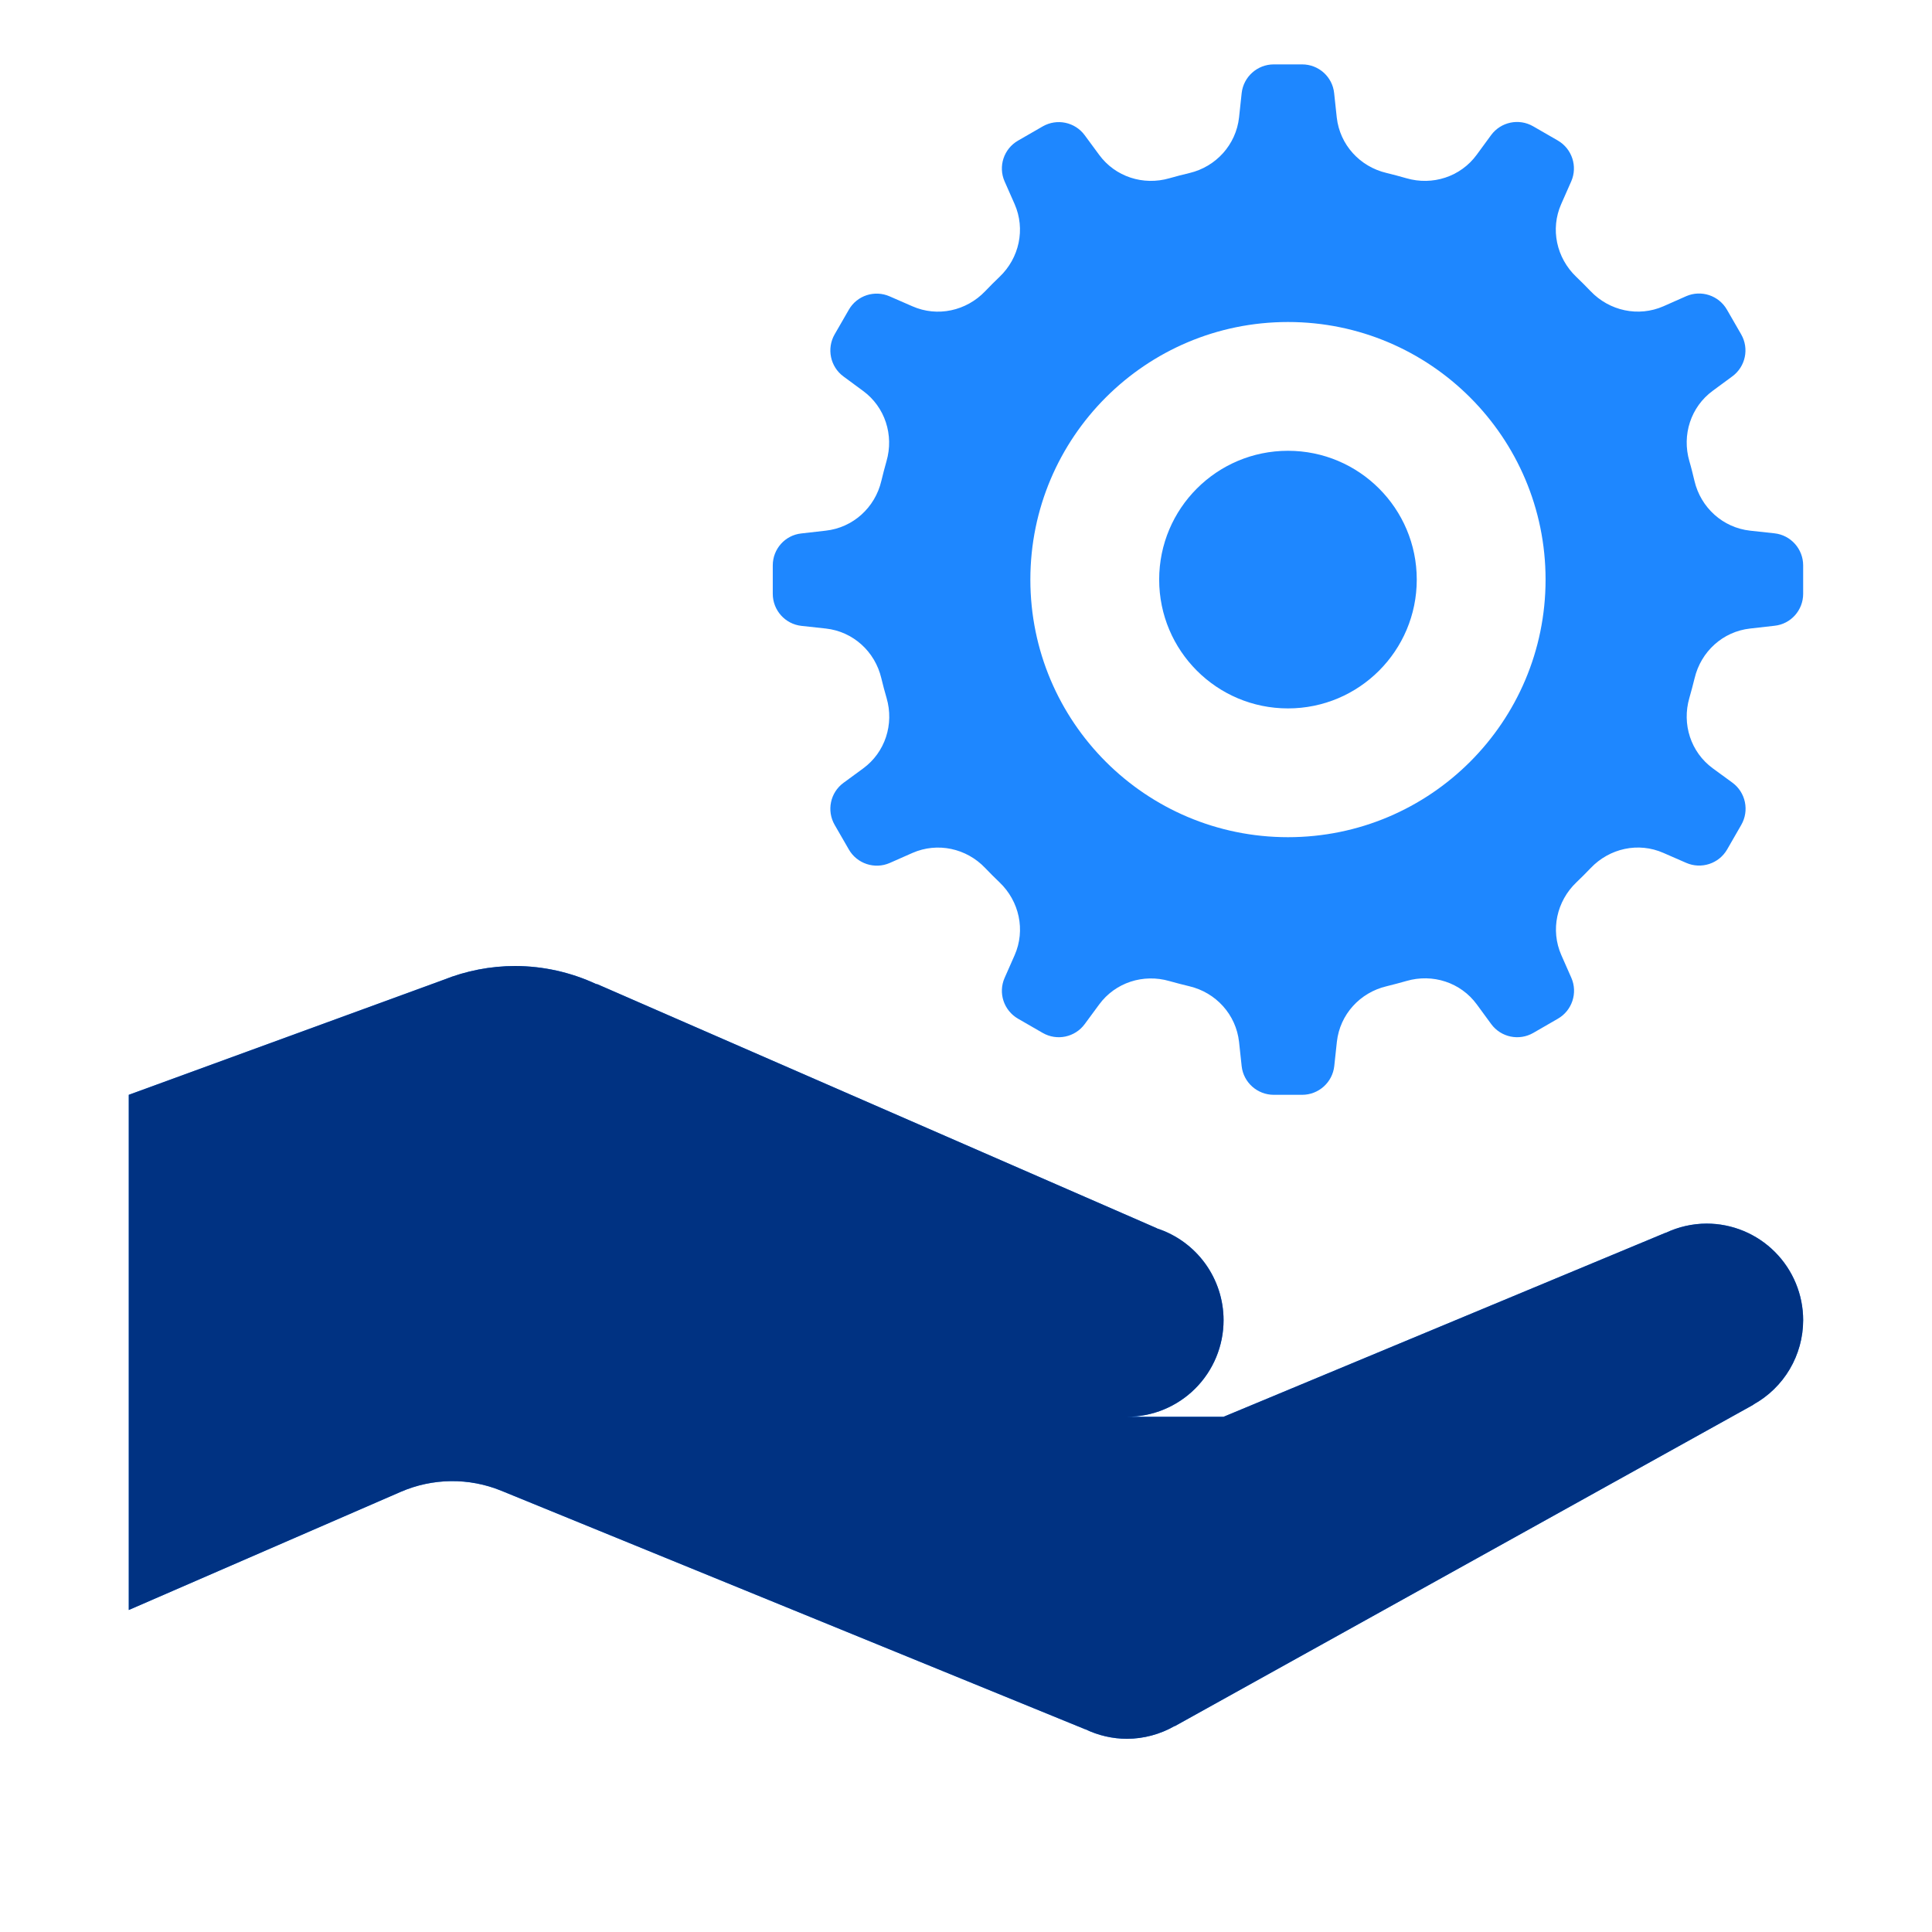
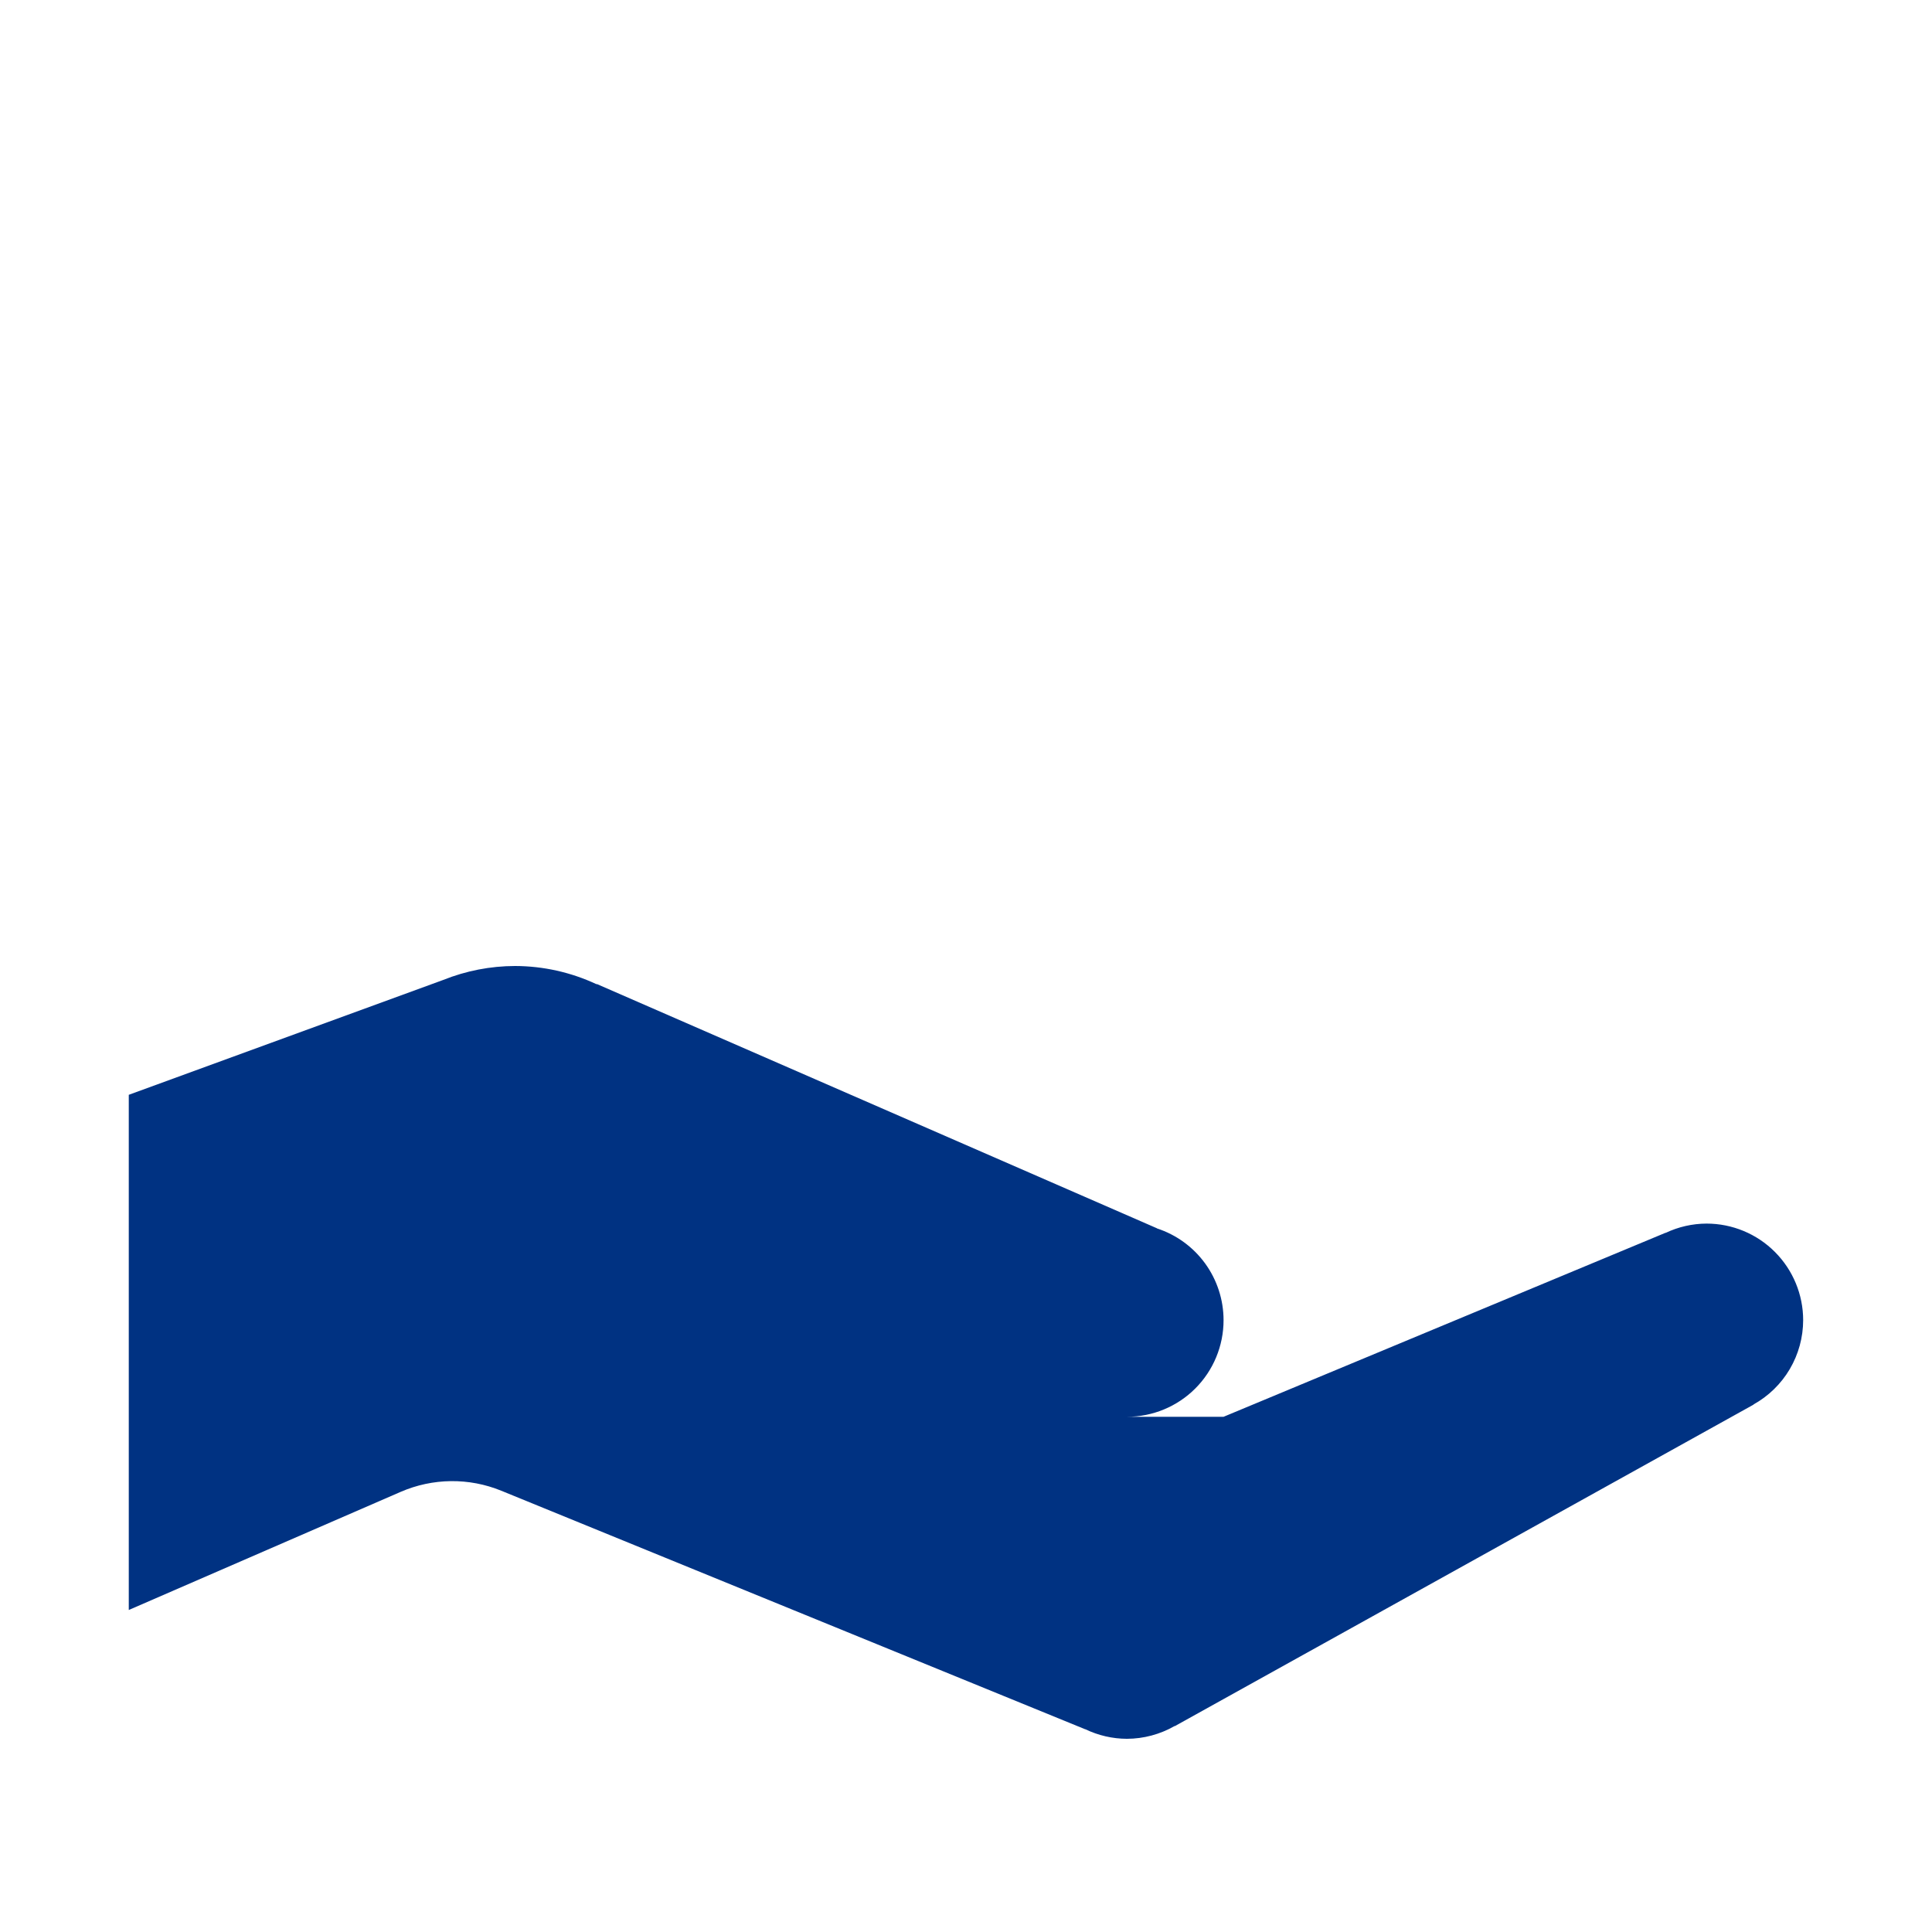
<svg xmlns="http://www.w3.org/2000/svg" width="64" height="64" viewBox="0 0 64 64" fill="none">
-   <path d="M42.195 2.133C41.651 2.133 41.192 2.544 41.132 3.083L41.045 3.892C40.944 4.794 40.282 5.524 39.399 5.733C39.179 5.787 38.956 5.84 38.741 5.904C37.874 6.156 36.945 5.857 36.411 5.129L35.932 4.479C35.61 4.042 35.012 3.917 34.541 4.187L33.724 4.658C33.252 4.929 33.06 5.511 33.278 6.008L33.611 6.762C33.974 7.59 33.766 8.548 33.111 9.171C32.949 9.324 32.792 9.484 32.636 9.646C32.011 10.301 31.054 10.511 30.224 10.146L29.47 9.817C28.973 9.599 28.391 9.787 28.12 10.258L27.649 11.075C27.378 11.546 27.503 12.149 27.941 12.471L28.591 12.95C29.318 13.483 29.617 14.413 29.366 15.279C29.304 15.495 29.248 15.714 29.195 15.933C28.986 16.817 28.256 17.479 27.353 17.579L26.545 17.671C26.007 17.728 25.599 18.185 25.599 18.729V19.671C25.599 20.215 26.009 20.674 26.549 20.733L27.357 20.821C28.26 20.921 28.986 21.583 29.195 22.467C29.248 22.686 29.306 22.91 29.37 23.125C29.622 23.991 29.322 24.921 28.595 25.454L27.941 25.933C27.503 26.255 27.378 26.854 27.649 27.325L28.12 28.142C28.391 28.613 28.977 28.805 29.474 28.587L30.228 28.254C31.056 27.892 32.014 28.099 32.636 28.754C32.79 28.916 32.949 29.073 33.111 29.229C33.766 29.854 33.976 30.812 33.611 31.642L33.278 32.396C33.06 32.893 33.252 33.473 33.724 33.746L34.541 34.217C35.012 34.488 35.61 34.362 35.932 33.925L36.411 33.275C36.945 32.547 37.874 32.248 38.741 32.5C38.956 32.562 39.179 32.617 39.399 32.671C40.282 32.88 40.944 33.61 41.045 34.513L41.132 35.321C41.192 35.858 41.651 36.267 42.195 36.267H43.136C43.681 36.267 44.139 35.856 44.199 35.317L44.286 34.508C44.387 33.606 45.049 32.88 45.932 32.671C46.152 32.617 46.375 32.558 46.591 32.496C47.457 32.244 48.386 32.543 48.92 33.271L49.399 33.925C49.721 34.362 50.319 34.488 50.791 34.217L51.607 33.746C52.079 33.475 52.271 32.889 52.053 32.392L51.72 31.637C51.357 30.81 51.565 29.854 52.22 29.229C52.382 29.076 52.539 28.916 52.695 28.754C53.32 28.099 54.275 27.889 55.103 28.254L55.857 28.583C56.354 28.801 56.938 28.613 57.212 28.142L57.682 27.325C57.953 26.854 57.828 26.251 57.391 25.929L56.736 25.45C56.009 24.917 55.71 23.987 55.962 23.121C56.023 22.905 56.083 22.686 56.136 22.467C56.346 21.583 57.072 20.921 57.974 20.821L58.786 20.729C59.324 20.672 59.732 20.215 59.732 19.671V18.729C59.732 18.185 59.322 17.726 58.782 17.667L57.974 17.579C57.072 17.479 56.341 16.817 56.132 15.933C56.079 15.714 56.026 15.49 55.962 15.275C55.71 14.409 56.009 13.479 56.736 12.946L57.386 12.467C57.824 12.145 57.949 11.546 57.678 11.075L57.207 10.258C56.936 9.787 56.354 9.595 55.857 9.812L55.103 10.146C54.275 10.508 53.316 10.301 52.691 9.646C52.537 9.484 52.378 9.327 52.216 9.171C51.561 8.546 51.351 7.59 51.716 6.762L52.049 6.008C52.267 5.511 52.075 4.927 51.603 4.654L50.786 4.183C50.315 3.912 49.717 4.038 49.395 4.475L48.916 5.129C48.382 5.857 47.453 6.156 46.587 5.904C46.371 5.842 46.148 5.782 45.928 5.729C45.045 5.52 44.383 4.794 44.282 3.892L44.195 3.083C44.139 2.544 43.681 2.133 43.136 2.133H42.195ZM42.666 10.667C47.378 10.667 51.199 14.487 51.199 19.2C51.199 23.913 47.378 27.733 42.666 27.733C37.953 27.733 34.132 23.913 34.132 19.2C34.132 14.487 37.953 10.667 42.666 10.667ZM42.666 14.933C40.308 14.933 38.399 16.843 38.399 19.2C38.399 21.557 40.308 23.467 42.666 23.467C45.023 23.467 46.932 21.557 46.932 19.2C46.932 16.843 45.023 14.933 42.666 14.933ZM17.066 32C16.249 32.001 15.44 32.158 14.682 32.462L4.266 36.267V53.333L13.27 49.421C14.332 48.96 15.534 48.944 16.607 49.383L35.945 57.283C35.945 57.283 35.953 57.283 35.953 57.283C36.383 57.49 36.855 57.599 37.332 57.6C37.885 57.598 38.427 57.453 38.907 57.179C38.908 57.179 38.92 57.179 38.92 57.179L58.091 46.529L58.087 46.525C58.584 46.248 59 45.844 59.289 45.353C59.578 44.862 59.731 44.303 59.732 43.733C59.732 42.885 59.395 42.071 58.795 41.471C58.195 40.87 57.381 40.533 56.532 40.533C56.062 40.535 55.599 40.64 55.174 40.842V40.837L40.532 46.933H37.332C38.181 46.933 38.995 46.596 39.595 45.996C40.195 45.396 40.532 44.582 40.532 43.733C40.532 43.058 40.318 42.4 39.922 41.854C39.525 41.308 38.966 40.901 38.324 40.692V40.688L19.778 32.6H19.753C18.911 32.207 17.994 32.003 17.066 32Z" fill="#1E87FF" />
  <path d="M17.066 32C16.249 32.001 15.44 32.158 14.682 32.462L4.266 36.267V53.333L13.27 49.421C14.332 48.96 15.534 48.944 16.607 49.383L35.945 57.283H35.953C36.383 57.49 36.855 57.599 37.332 57.6C37.885 57.598 38.427 57.453 38.907 57.179H38.92L58.091 46.529L58.087 46.525C58.584 46.248 59 45.844 59.289 45.353C59.578 44.862 59.731 44.303 59.732 43.733C59.732 42.885 59.395 42.071 58.795 41.471C58.195 40.87 57.381 40.533 56.532 40.533C56.062 40.535 55.599 40.64 55.174 40.842V40.837L40.532 46.933H37.332C38.181 46.933 38.995 46.596 39.595 45.996C40.195 45.396 40.532 44.582 40.532 43.733C40.532 43.058 40.318 42.4 39.922 41.854C39.525 41.308 38.966 40.901 38.324 40.692V40.688L19.778 32.6H19.753C18.911 32.207 17.994 32.003 17.066 32Z" fill="#003282" />
</svg>